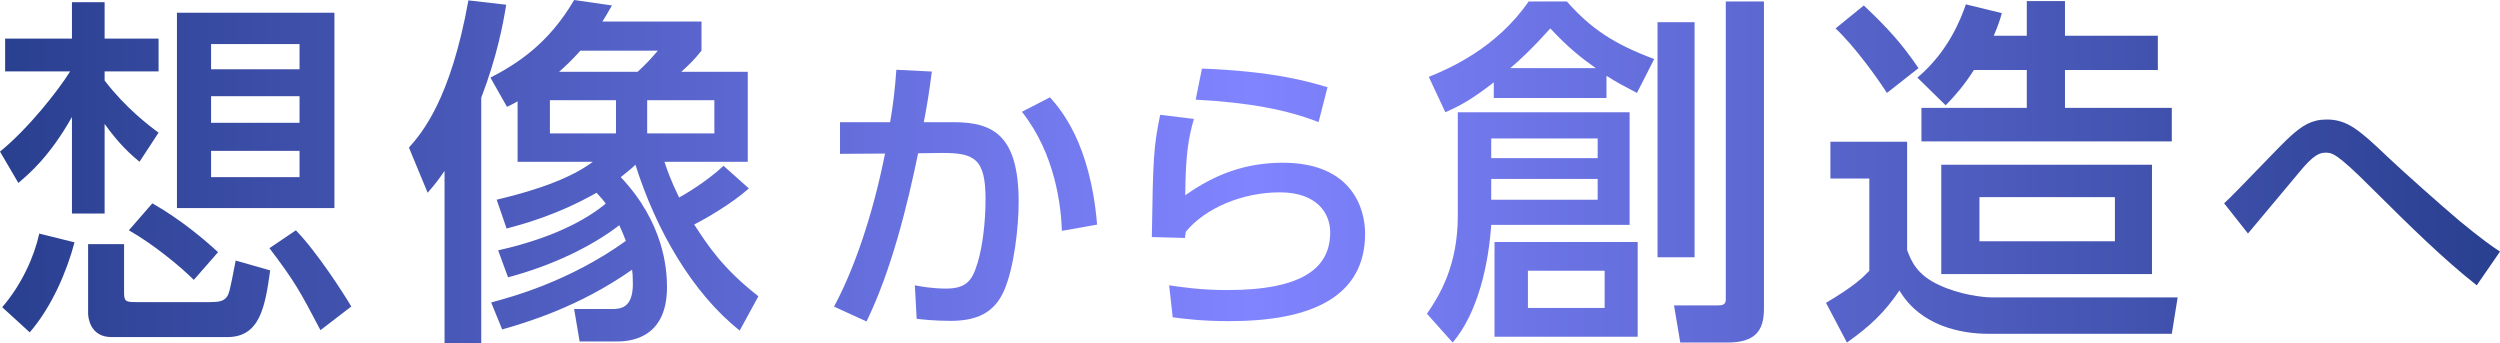
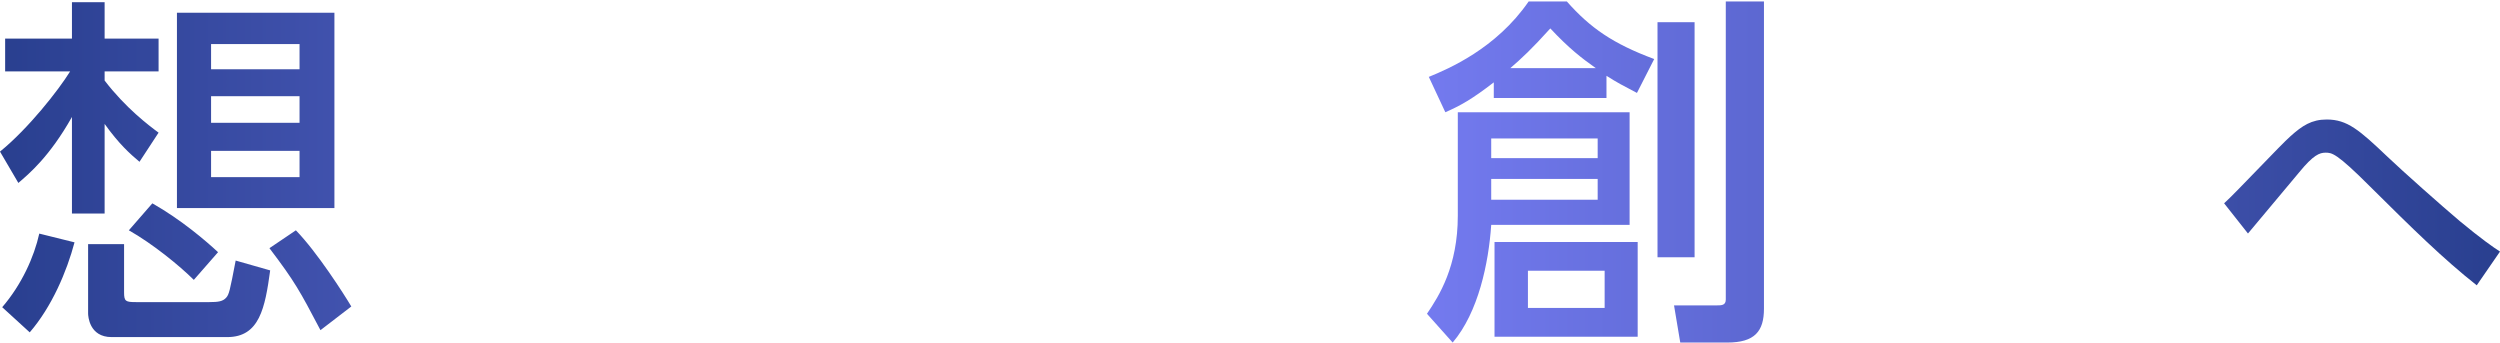
<svg xmlns="http://www.w3.org/2000/svg" width="335" height="46" viewBox="0 0 335 46" fill="none">
  <path d="M23.71 1.709H44.812V27.883H23.71V1.709ZM40.139 12.892H28.284V16.456H40.139V12.892ZM40.139 5.909H28.284V9.278H40.139V5.909ZM40.139 20.217H28.284V23.733H40.139V20.217ZM2.46 24.514L0 20.314C3.788 17.238 7.821 12.11 9.395 9.571H0.689V5.176H9.641V0.293H14.019V5.176H21.25V9.571H14.019V10.792C16.823 14.454 19.922 16.798 21.25 17.775L18.692 21.681C17.413 20.607 15.938 19.289 14.019 16.603V28.616H9.641V15.675C6.641 20.998 3.886 23.293 2.46 24.514ZM5.263 31.302L9.986 32.474C8.953 36.38 6.936 41.117 3.984 44.535L0.295 41.166C2.902 38.138 4.575 34.427 5.263 31.302ZM11.806 41.996V32.718H16.626V39.163C16.626 40.384 16.823 40.482 18.25 40.482H28.038C29.268 40.482 29.858 40.384 30.301 39.896C30.695 39.456 30.793 39.017 31.58 34.915L36.204 36.233C35.515 41.263 34.777 45.17 30.449 45.17H14.954C11.953 45.17 11.806 42.338 11.806 41.996ZM17.266 30.862L20.414 27.248C24.3 29.446 27.645 32.327 29.219 33.792L25.972 37.503C24.054 35.599 20.463 32.669 17.266 30.862ZM36.105 33.255L39.647 30.862C42.5 33.792 46.091 39.408 47.075 41.068L42.943 44.242C40.139 38.919 39.549 37.796 36.105 33.255Z" fill="url(#paint0_linear_83_565)" />
-   <path d="M101.627 39.701L99.118 44.291C92.772 39.261 87.903 30.813 85.148 22.072C84.804 22.414 84.312 22.854 83.18 23.733C88.985 29.885 89.378 36.087 89.378 38.48C89.378 45.756 83.869 45.756 82.541 45.756H77.671L76.933 41.41H82C83.18 41.41 84.804 41.263 84.804 38.04C84.804 37.112 84.754 36.526 84.705 36.136C77.474 41.214 70.342 43.265 67.292 44.144L65.816 40.531C68.522 39.798 76.245 37.747 83.869 32.278C83.574 31.497 83.279 30.813 82.984 30.178C79.59 32.815 74.326 35.501 68.079 37.161L66.751 33.548C75.015 31.692 79.196 28.909 81.164 27.297C80.918 26.907 80.573 26.516 79.934 25.832C74.621 28.86 69.752 30.13 67.882 30.618L66.554 26.76C68.965 26.174 75.556 24.611 79.442 21.681H69.358V13.575C68.817 13.868 68.423 14.113 67.931 14.308L65.718 10.401C69.21 8.594 73.49 5.909 76.933 0L82 0.732C81.311 1.953 81.065 2.344 80.721 2.881H94.002V6.788C93.068 7.96 92.428 8.594 91.297 9.62H100.2V21.681H89.034C89.378 22.707 89.919 24.27 91.002 26.467C91.444 26.223 94.494 24.514 96.954 22.219L100.348 25.246C98.134 27.248 94.494 29.348 93.019 30.081C94.838 32.864 96.806 35.941 101.627 39.701ZM82.541 17.873V13.429H73.687V17.873H82.541ZM88.149 6.788H77.77C76.786 7.911 75.605 9.034 74.916 9.62H85.443C86.673 8.497 87.362 7.715 88.149 6.788ZM95.724 17.873V13.429H86.722V17.873H95.724ZM64.488 13.087V46H59.569V22.902C58.733 24.123 58.389 24.563 57.306 25.832L54.798 19.777C56.519 17.824 60.356 13.429 62.767 0.049L67.833 0.635C67.39 3.321 66.603 7.569 64.488 13.087Z" fill="url(#paint1_linear_83_565)" />
-   <path d="M116.116 43.073L111.76 41.089C114.398 36.169 116.916 29.028 118.594 20.577L112.559 20.616V16.371H119.274C119.673 14.07 119.913 12.126 120.113 9.348L124.869 9.586C124.469 12.602 124.27 13.871 123.79 16.371H127.787C133.182 16.371 136.499 18.236 136.499 27.084C136.499 30.377 135.9 35.852 134.541 38.947C133.222 41.962 130.824 42.994 127.387 42.994C125.149 42.994 123.43 42.795 122.831 42.716L122.591 38.233C123.39 38.391 124.949 38.669 126.787 38.669C129.545 38.669 130.305 37.518 130.984 35.257C131.663 33.075 132.063 29.742 132.063 26.687C132.063 21.212 130.544 20.458 126.068 20.497L123.031 20.537C121.592 27.48 119.474 36.169 116.116 43.073ZM147.011 30.099L142.295 30.932C142.175 27.679 141.455 20.696 136.939 14.982L140.696 13.038C142.055 14.586 146.092 19.069 147.011 30.099Z" fill="url(#paint2_linear_83_565)" />
-   <path d="M177.887 11.689L176.688 16.371C172.651 14.744 167.256 13.713 160.221 13.356L161.061 9.19C170.573 9.547 175.209 10.896 177.887 11.689ZM155.465 15.379L159.982 15.935C159.302 18.355 158.863 20.458 158.823 26.171C162.819 23.314 166.976 21.807 171.892 21.807C181.204 21.807 182.923 27.996 182.923 31.289C182.923 39.78 175.729 43.033 164.738 43.033C161.021 43.033 158.703 42.716 157.144 42.518L156.664 38.233C158.343 38.471 160.861 38.867 164.458 38.867C174.769 38.867 178.246 35.773 178.246 31.131C178.246 28.552 176.448 25.774 171.492 25.774C166.496 25.774 161.5 27.877 158.902 31.051C158.823 31.448 158.823 31.607 158.783 31.884L154.346 31.765C154.506 21.093 154.586 19.664 155.465 15.379Z" fill="url(#paint3_linear_83_565)" />
  <path d="M200.265 32.425H219.449V45.121H200.265V32.425ZM215.022 36.282H204.742V41.263H215.022V36.282ZM222.106 2.979H227.074V34.476H222.106V2.979ZM195.346 15.04H218.367V30.13H199.823C199.478 35.257 198.101 41.849 194.658 45.902L191.214 42.045C192.838 39.652 195.346 35.696 195.346 28.909V15.04ZM214.088 18.556H199.823V21.193H214.088V18.556ZM214.088 23.977H199.823V26.76H214.088V23.977ZM215.268 10.157V13.136H200.167V11.036C197.265 13.282 195.691 14.161 193.674 15.04L191.46 10.304C194.067 9.229 200.462 6.544 204.84 0.195H209.956C213.104 3.76 216.154 5.86 221.663 7.911L219.351 12.452C217.482 11.476 216.646 11.036 215.268 10.157ZM202.38 9.132H213.842C211.972 7.813 210.251 6.495 207.742 3.809C205.233 6.592 203.905 7.813 202.38 9.132ZM231.255 0.195H236.371V41.361C236.371 44.389 235.141 45.902 231.452 45.902H225.155L224.319 40.921H230.074C230.665 40.921 231.255 40.921 231.255 40.14V0.195Z" fill="url(#paint4_linear_83_565)" />
-   <path d="M260.13 22.072H288.365V36.722H260.13V22.072ZM283.397 26.418H265.245V32.327H283.397V26.418ZM263.425 0.586L268.246 1.758C268 2.686 267.705 3.516 267.164 4.786H271.591V0.146H276.707V4.786H289.152V9.376H276.707V14.454H291.021V18.947H257.473V14.454H271.591V9.376H264.508C263.13 11.524 261.95 12.843 260.72 14.113L256.932 10.401C261.113 6.885 262.786 2.442 263.425 0.586ZM245.963 3.809L249.75 0.732C252.997 3.809 254.817 5.811 257.08 9.132L252.849 12.452C251.57 10.45 248.472 6.153 245.963 3.809ZM245.274 23.928V18.996H255.555V33.499C256.047 34.866 256.834 36.868 259.933 38.236C262.687 39.505 265.737 39.847 266.819 39.847H291.808L291.021 44.73H266.426C262.933 44.73 257.375 43.754 254.522 38.919C252.554 41.849 250.587 43.705 247.488 45.902L244.684 40.58C248.472 38.333 249.603 37.21 250.488 36.282V23.928H245.274Z" fill="url(#paint5_linear_83_565)" />
  <path d="M335 33.709L331.883 38.233C327.406 34.701 323.25 30.615 317.614 25.02C313.058 20.458 312.459 20.458 311.619 20.458C310.82 20.458 309.981 20.775 308.102 23.076C306.184 25.378 303.146 28.988 301.228 31.289L298.031 27.242C299.549 25.893 305.584 19.426 306.943 18.236C308.502 16.847 309.741 16.014 311.779 16.014C314.537 16.014 316.136 17.403 319.932 21.013C321.931 22.918 327.246 27.639 329.604 29.623C332.482 32.003 334.121 33.154 335 33.709Z" fill="url(#paint6_linear_83_565)" />
  <defs>
    <linearGradient id="paint0_linear_83_565" x1="0" y1="23" x2="335" y2="23" gradientUnits="userSpaceOnUse">
      <stop stop-color="#293F8F" />
      <stop offset="0.5" stop-color="#8084FF" />
      <stop offset="1" stop-color="#293F8F" />
    </linearGradient>
    <linearGradient id="paint1_linear_83_565" x1="0" y1="23" x2="335" y2="23" gradientUnits="userSpaceOnUse">
      <stop stop-color="#293F8F" />
      <stop offset="0.5" stop-color="#8084FF" />
      <stop offset="1" stop-color="#293F8F" />
    </linearGradient>
    <linearGradient id="paint2_linear_83_565" x1="0" y1="23" x2="335" y2="23" gradientUnits="userSpaceOnUse">
      <stop stop-color="#293F8F" />
      <stop offset="0.5" stop-color="#8084FF" />
      <stop offset="1" stop-color="#293F8F" />
    </linearGradient>
    <linearGradient id="paint3_linear_83_565" x1="0" y1="23" x2="335" y2="23" gradientUnits="userSpaceOnUse">
      <stop stop-color="#293F8F" />
      <stop offset="0.5" stop-color="#8084FF" />
      <stop offset="1" stop-color="#293F8F" />
    </linearGradient>
    <linearGradient id="paint4_linear_83_565" x1="0" y1="23" x2="335" y2="23" gradientUnits="userSpaceOnUse">
      <stop stop-color="#293F8F" />
      <stop offset="0.5" stop-color="#8084FF" />
      <stop offset="1" stop-color="#293F8F" />
    </linearGradient>
    <linearGradient id="paint5_linear_83_565" x1="0" y1="23" x2="335" y2="23" gradientUnits="userSpaceOnUse">
      <stop stop-color="#293F8F" />
      <stop offset="0.5" stop-color="#8084FF" />
      <stop offset="1" stop-color="#293F8F" />
    </linearGradient>
    <linearGradient id="paint6_linear_83_565" x1="0" y1="23" x2="335" y2="23" gradientUnits="userSpaceOnUse">
      <stop stop-color="#293F8F" />
      <stop offset="0.5" stop-color="#8084FF" />
      <stop offset="1" stop-color="#293F8F" />
    </linearGradient>
  </defs>
</svg>